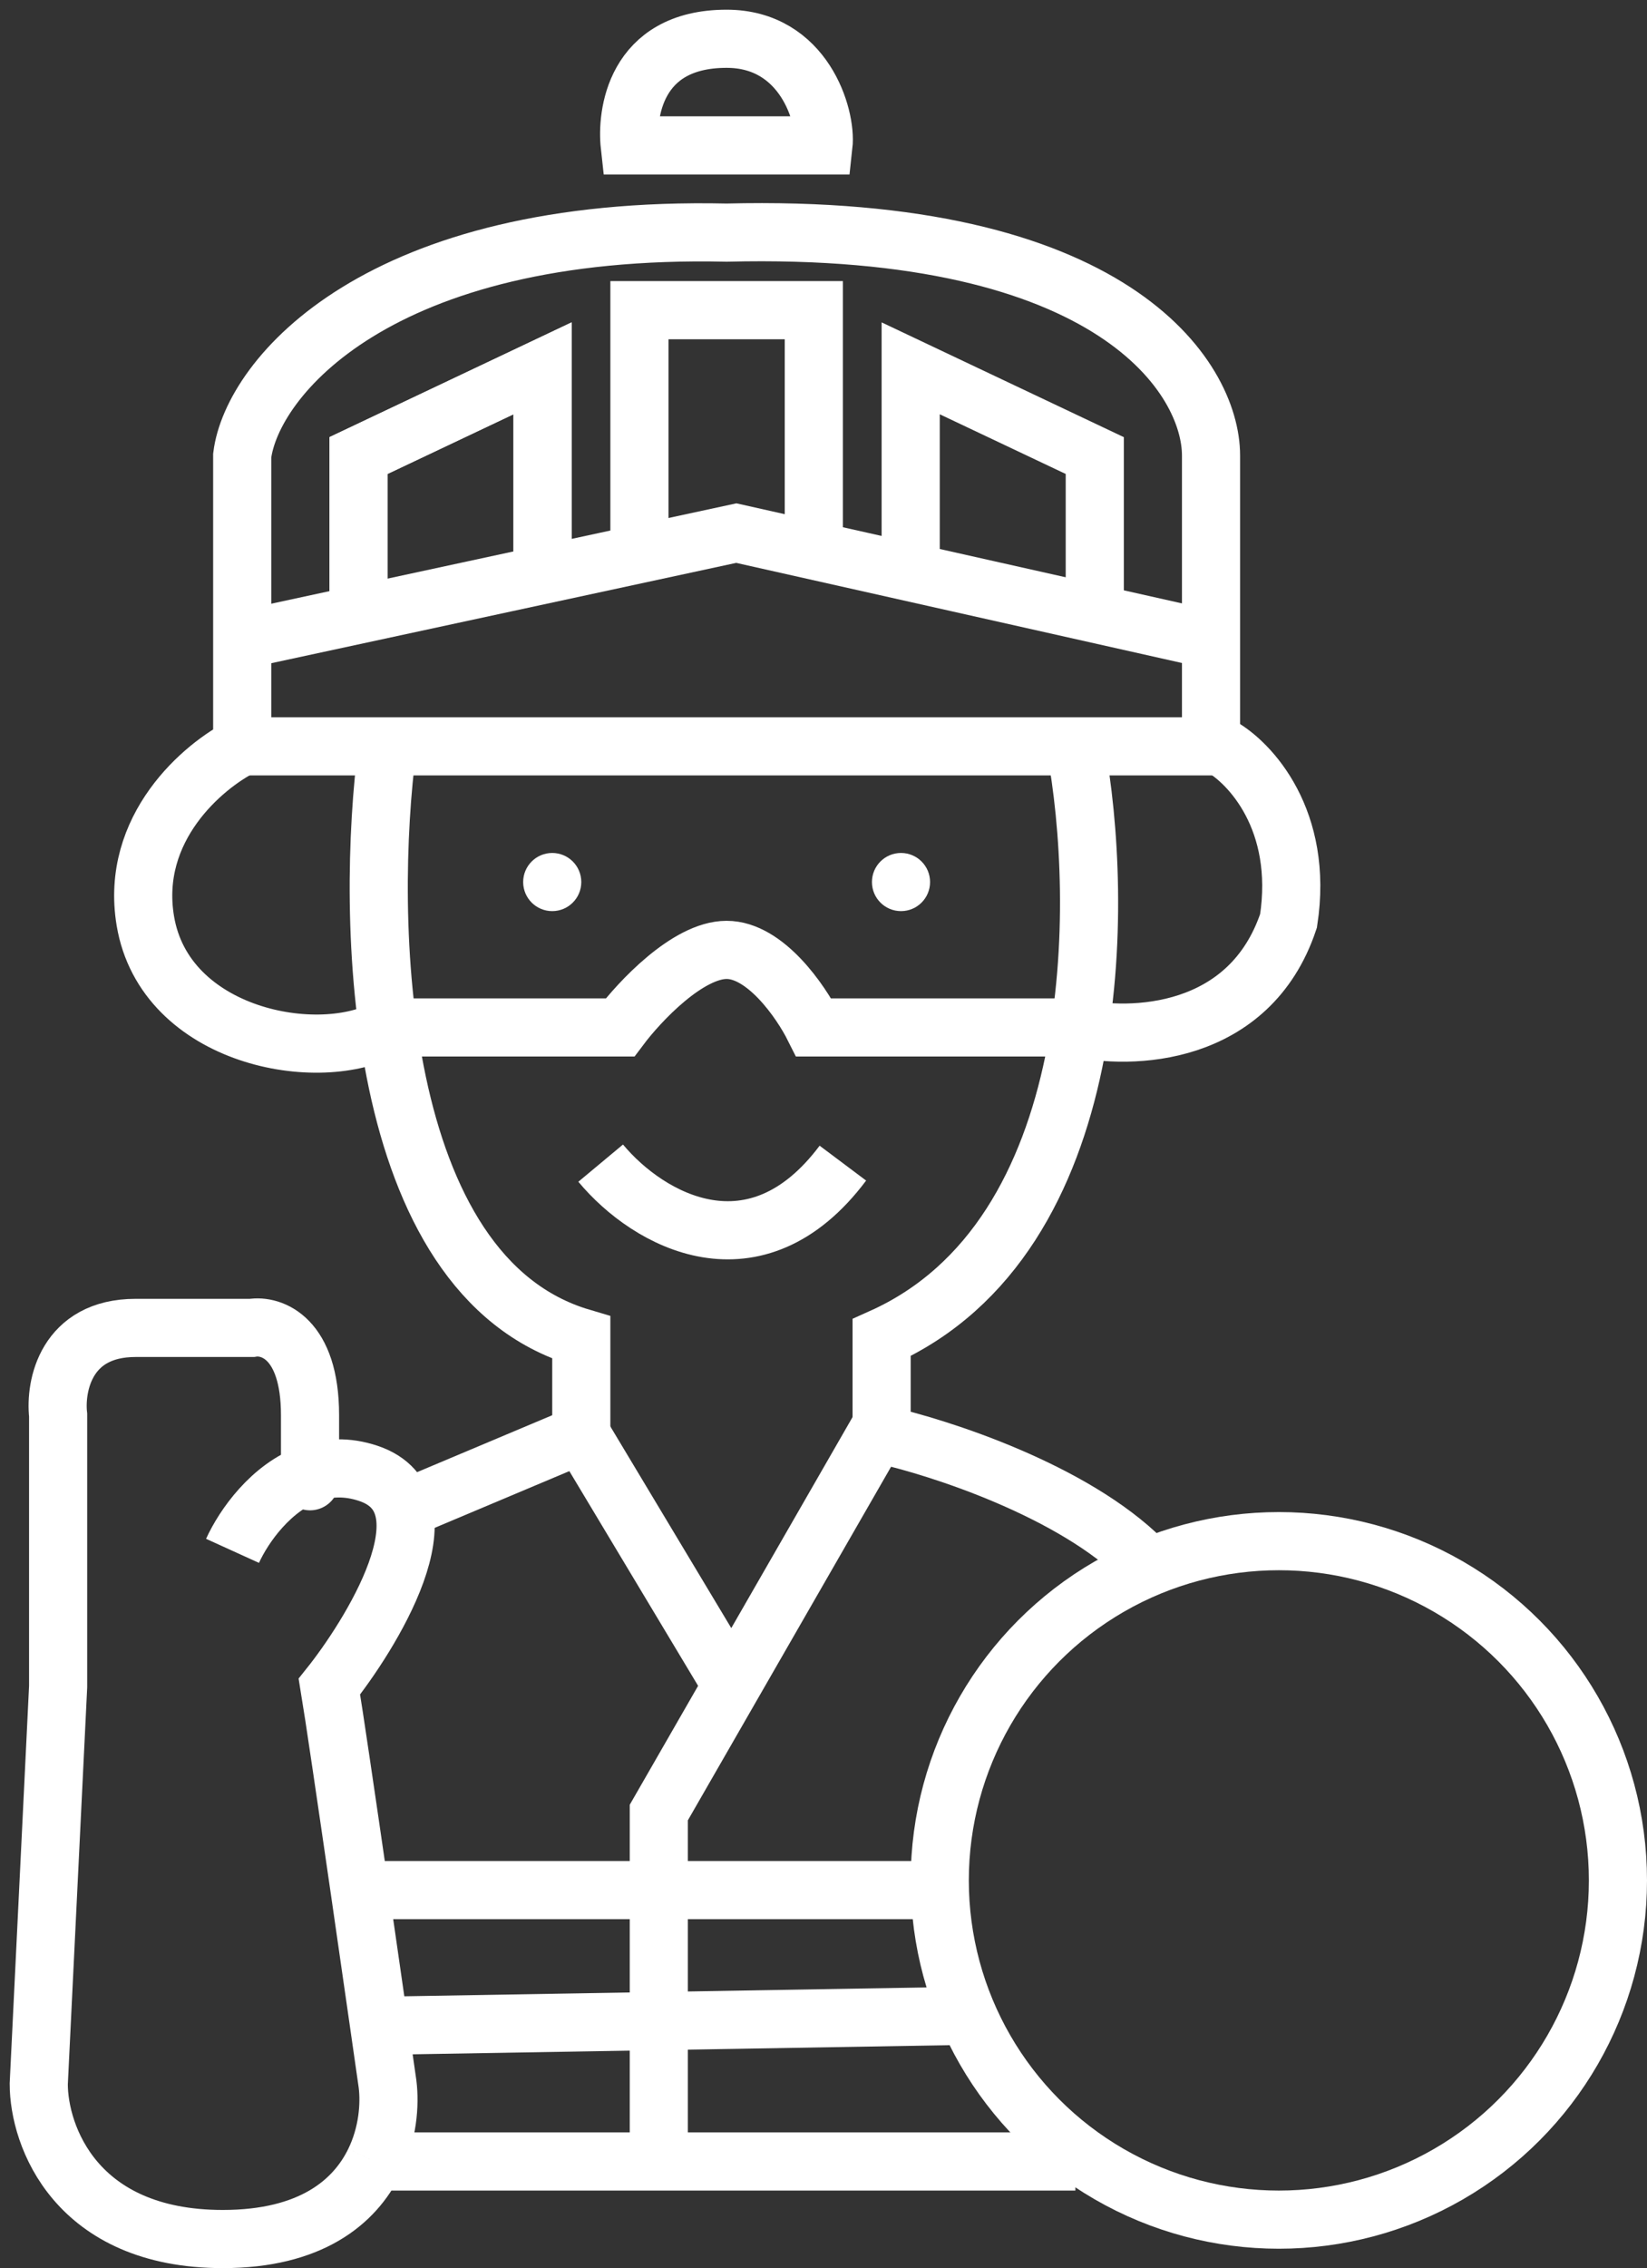
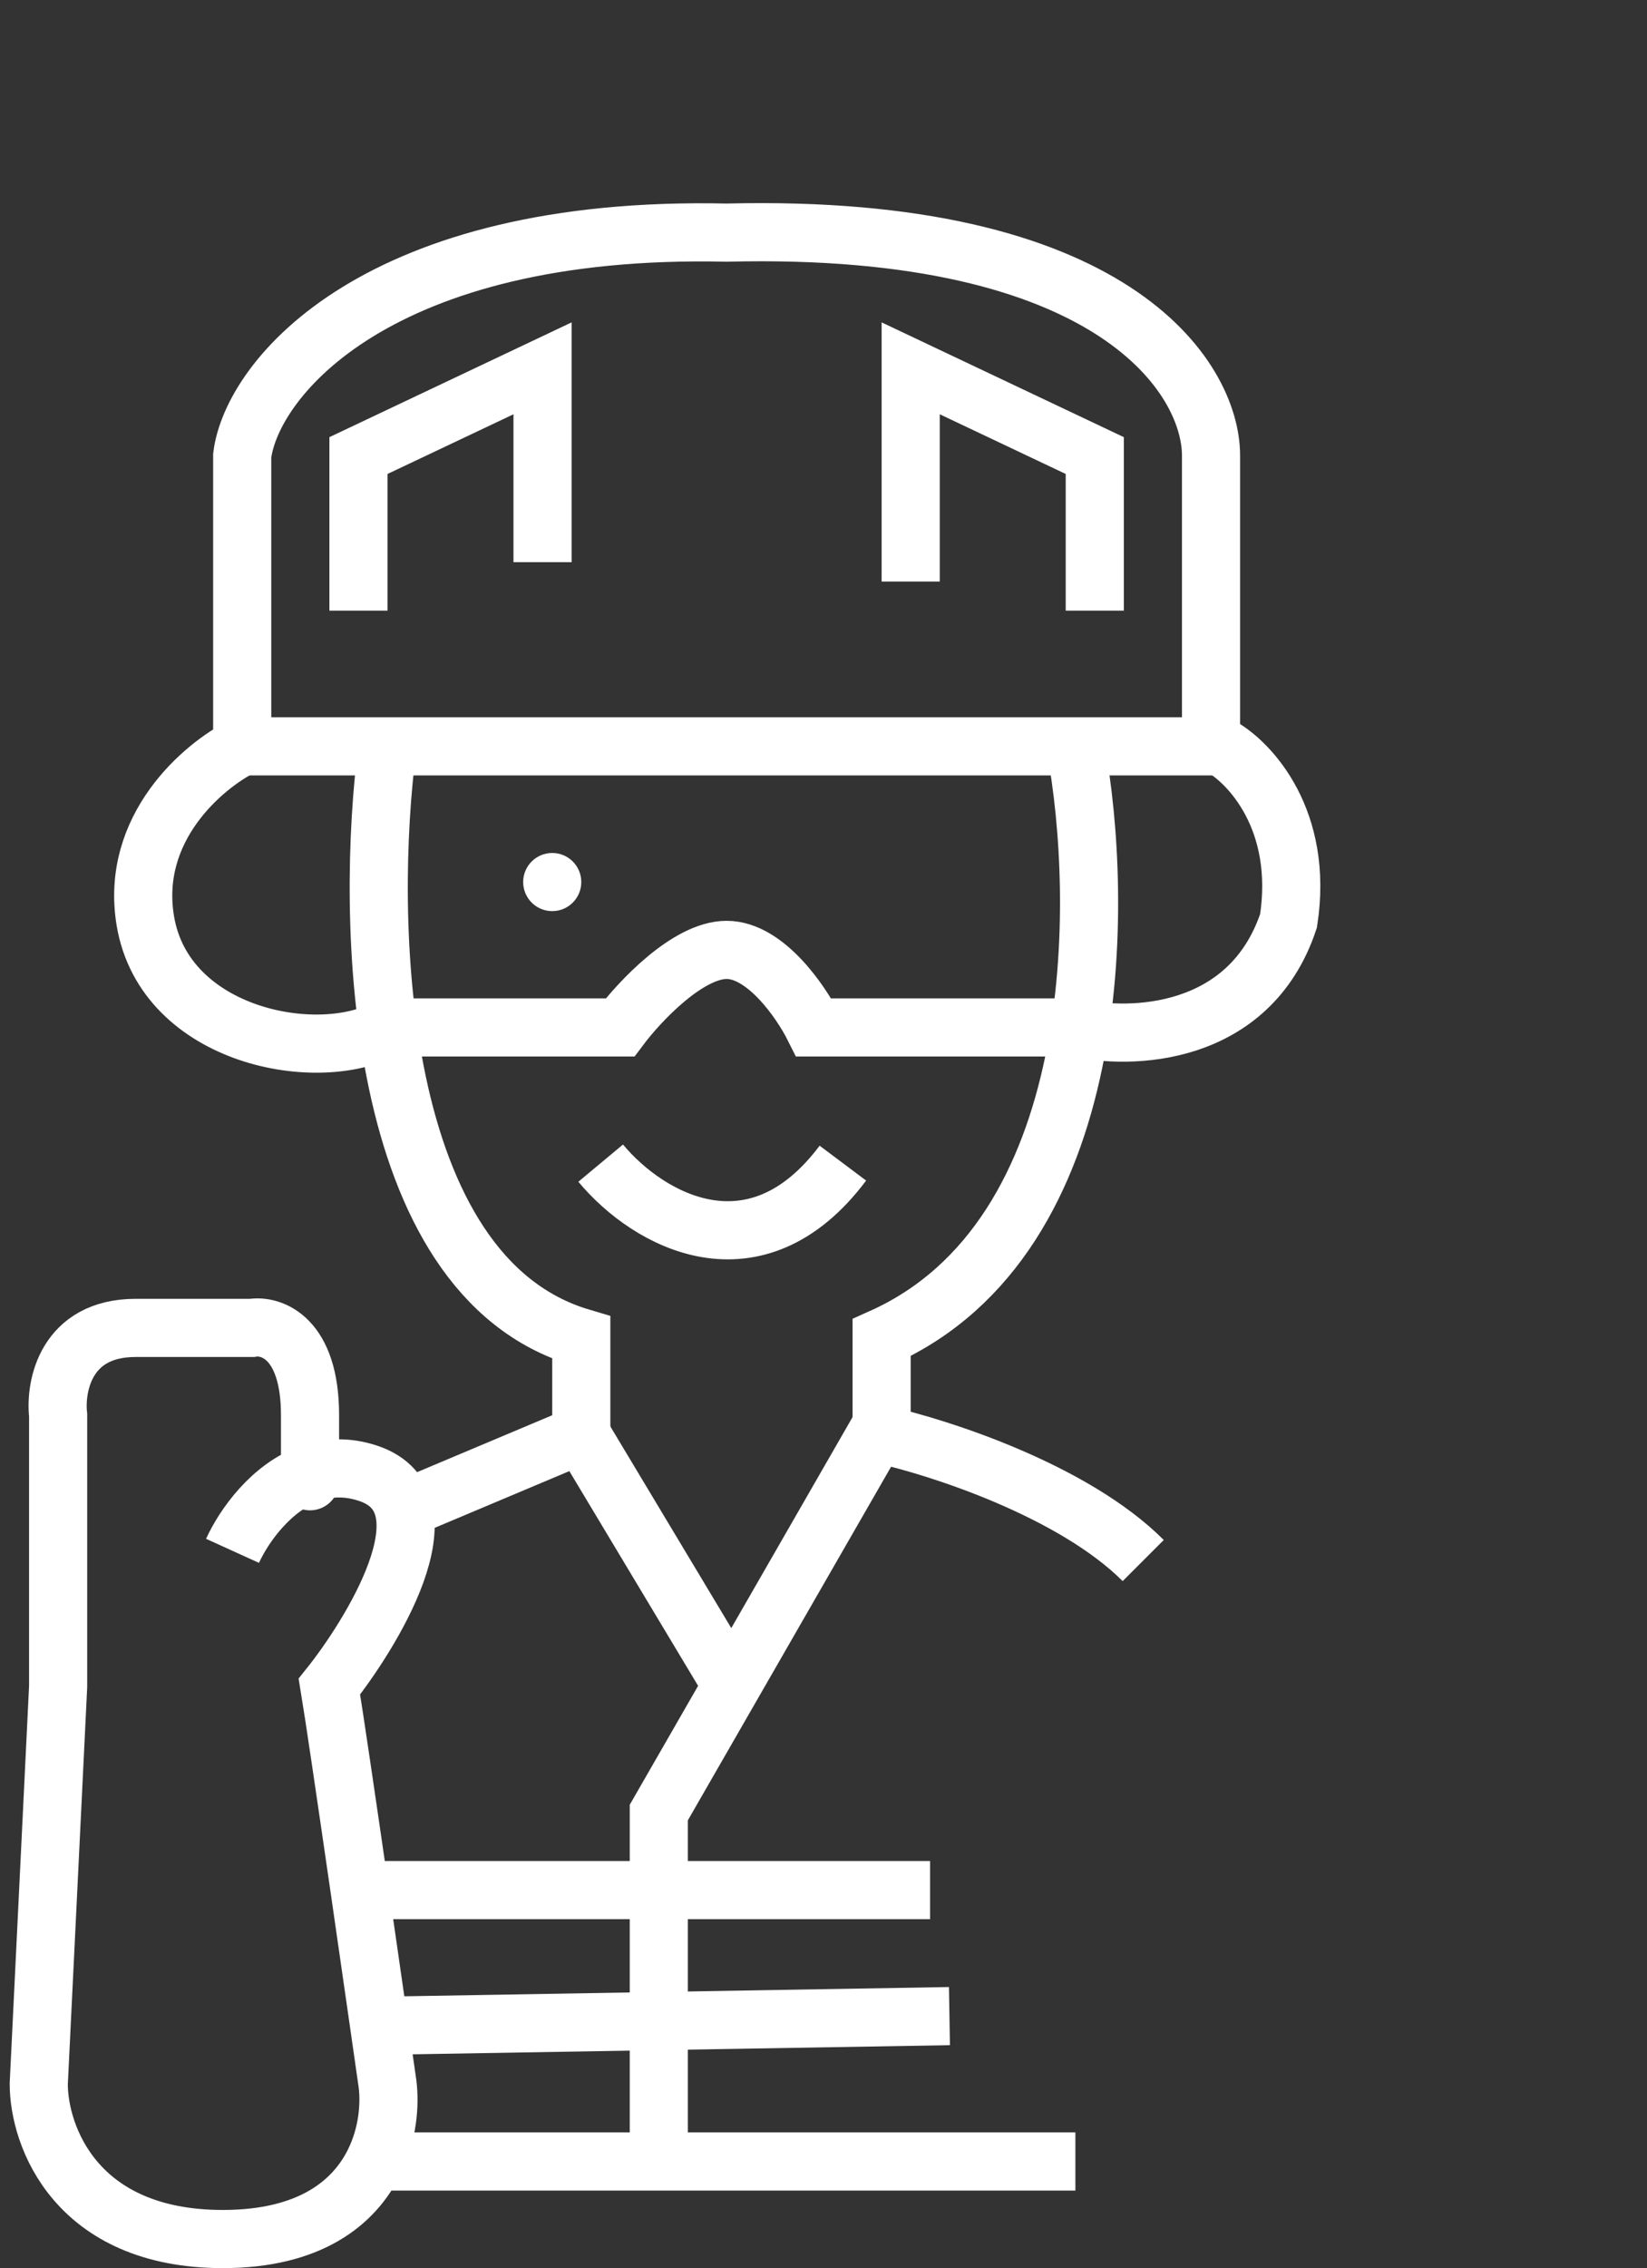
<svg xmlns="http://www.w3.org/2000/svg" width="85" height="117" viewBox="0 0 85 117" fill="none">
  <rect x="0" y="0" width="85" height="117" fill="#333333" stroke="none" />
  <path d="M12.5 23.5V38.5H62.5V23.5C62.5 19.5 57.5 11.5 37.5 12C19.5 11.6 13 19.5 12.5 23.5Z" stroke="white" stroke-width="3" />
  <path d="M12.5 38.5C10.5 39.5 6.7 42.7 7.5 47.5C8.5 53.5 16.5 55 20 53H32C33 51.667 35.5 49 37.5 49C39.5 49 41.333 51.667 42 53H55.5C58.333 53.667 64.5 53.5 66.5 47.5C67.3 42.3 64.5 39.333 63 38.5M31 60C33.5 63 39 66 43.5 60M20 38.5C18.833 47.333 19.2 65.8 30 69V74L20.5 78M55.5 38.5C57 46.5 57.1 63.8 45.5 69V74C48.5 74.667 55.4 76.9 59 80.5" stroke="white" stroke-width="3" />
  <path d="M30 74L37.5 86.5M45.5 73.5L34 93.5V112" stroke="white" stroke-width="3" />
-   <path d="M12.5 33L38 27.5L62.5 33" stroke="white" stroke-width="3" />
-   <path d="M18.5 31.5V23.5L28 19V29" stroke="white" stroke-width="3" />
  <path d="M18.5 31.5V23.5L28 19V29" stroke="white" stroke-width="3" />
  <path d="M56.5 31.5V23.5L47 19V30" stroke="white" stroke-width="3" />
-   <path d="M33 28.5V16H42V28.5M32.5 7.5H42.5C42.667 6 41.5 2 37.5 2C32.7 2 32.334 6 32.5 7.5Z" stroke="white" stroke-width="3" />
-   <circle cx="66" cy="97" r="17.5" stroke="white" stroke-width="3" />
  <path d="M12 80C12.578 78.729 13.989 76.721 16 76.008M16 76.008C16.889 75.694 17.896 75.632 19 76C23.5 77.5 19 84.5 17 87C17.225 88.349 17.881 92.813 18.561 97.5M16 76.008C16 76.672 16 77 16 73C16 69 14 68.333 13 68.5C12.5 68.5 10.6 68.5 7 68.5C3.4 68.5 2.833 71.5 3 73V87L2 107.5C2 110.167 3.9 115.5 11.5 115.5C16.037 115.5 18.305 113.599 19.325 111.5M18.561 97.5H48M18.561 97.5C18.91 99.905 19.264 102.368 19.57 104.5M19.57 104.5C19.729 105.608 19.875 106.626 20 107.5C20.134 108.575 20.014 110.083 19.325 111.5M19.57 104.5L49 104M19.325 111.5H55.5" stroke="white" stroke-width="3" />
  <circle cx="28.5" cy="45.5" r="1.5" fill="white" />
-   <circle cx="46.5" cy="45.5" r="1.5" fill="white" />
</svg>